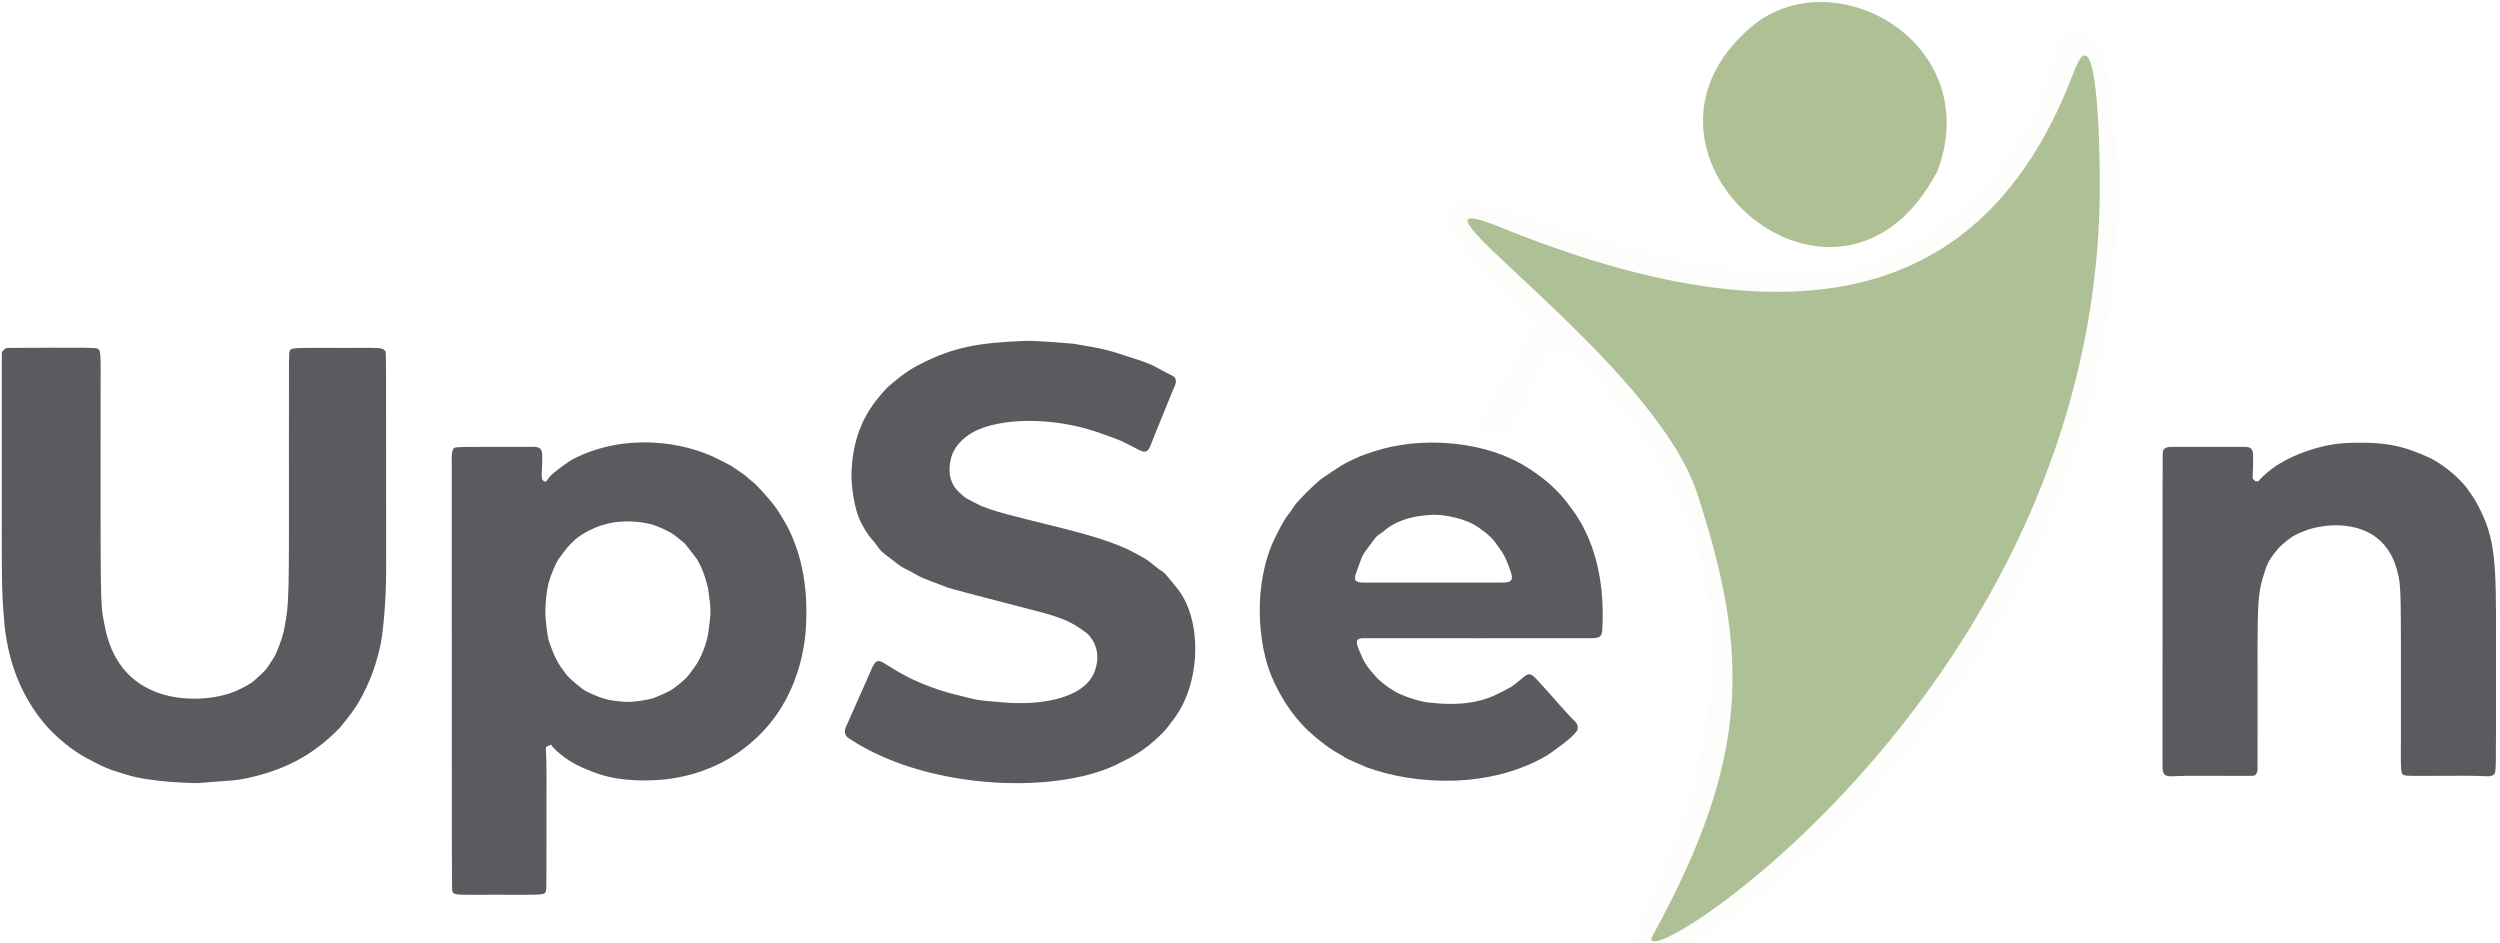
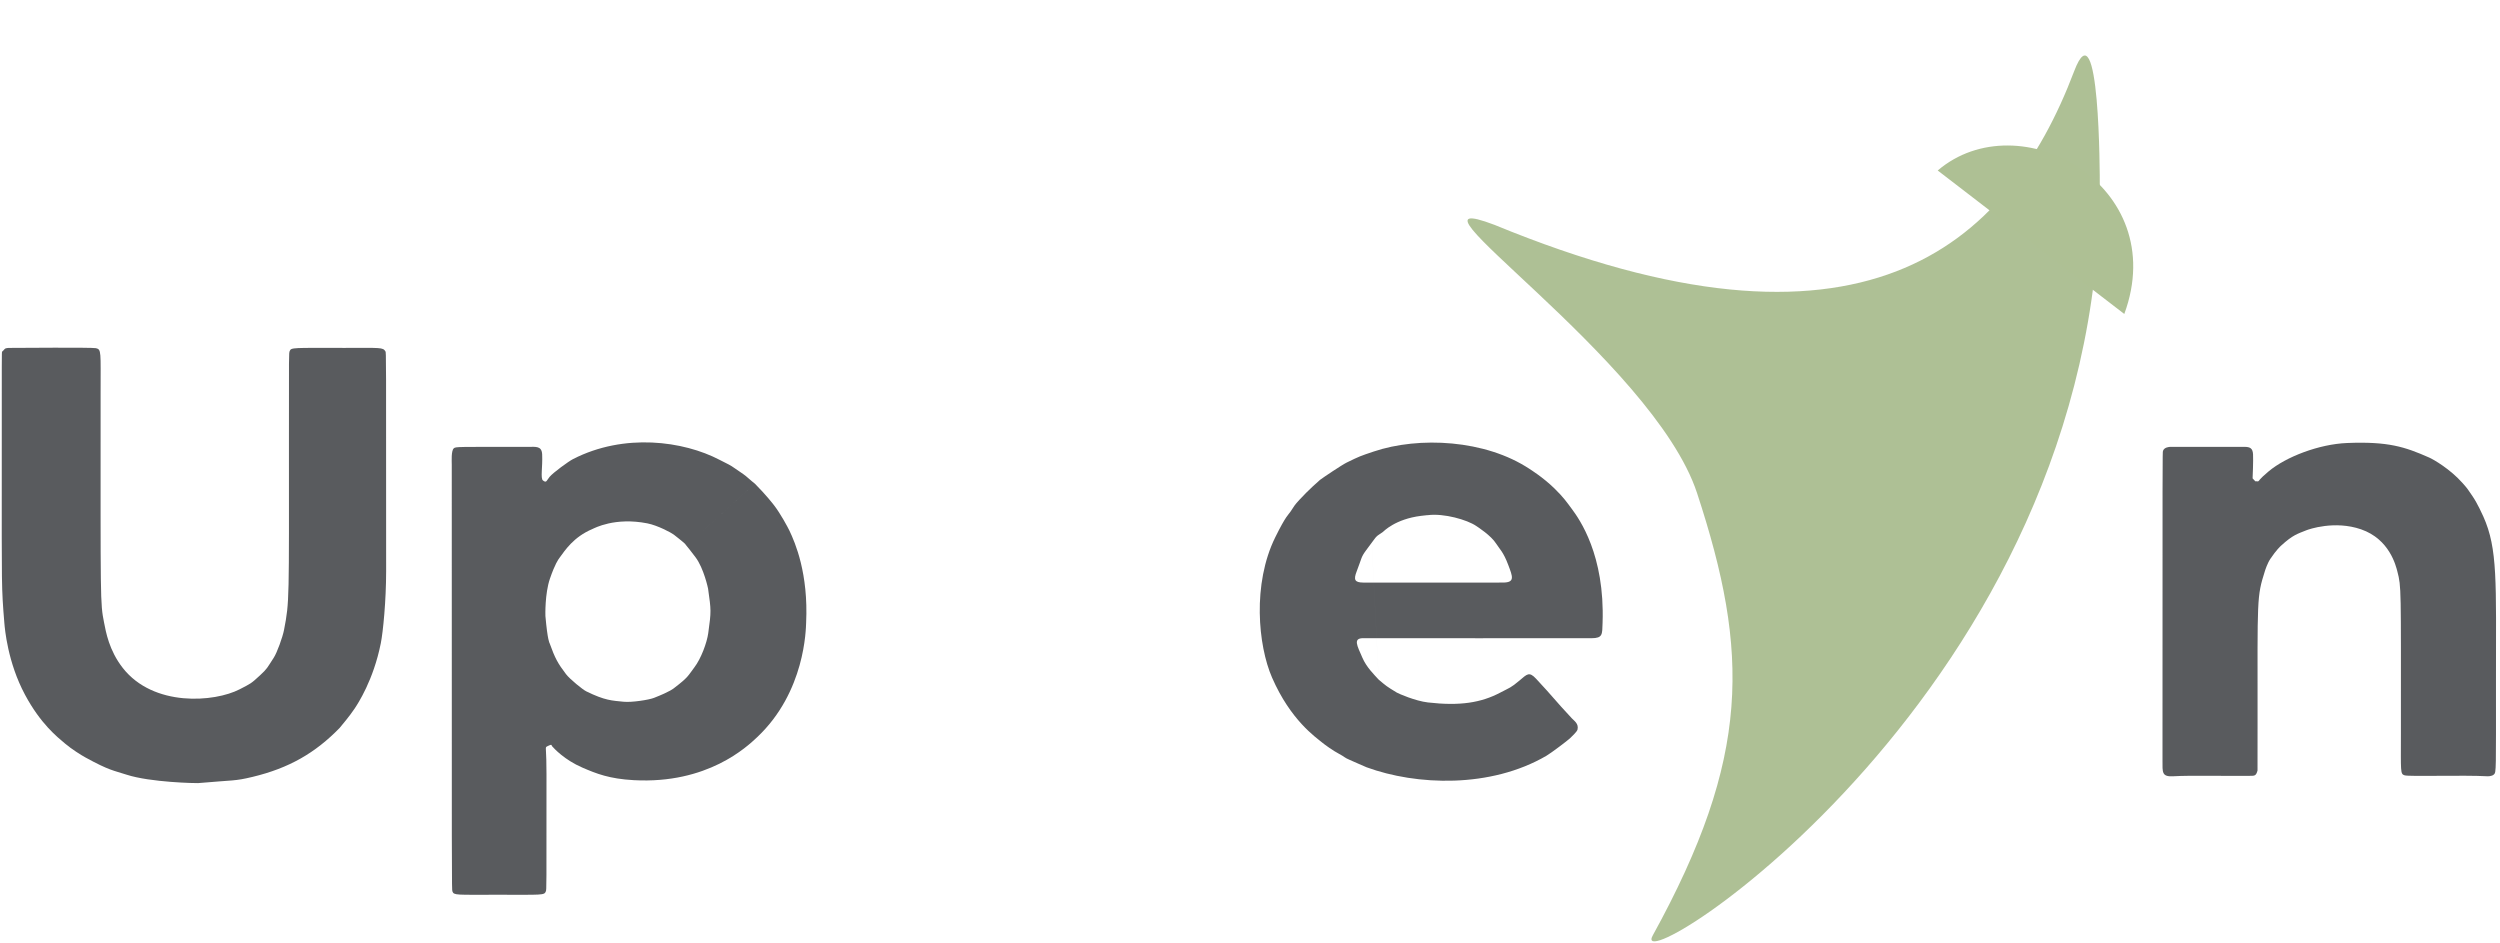
<svg xmlns="http://www.w3.org/2000/svg" width="100%" height="100%" viewBox="0 0 350 132" xml:space="preserve" style="fill-rule:evenodd;clip-rule:evenodd;stroke-linejoin:round;stroke-miterlimit:2;">
  <g id="Hintergrund">
    <path d="M105.68,67.712c1.57,1.579 2.506,2.793 2.705,3.051c0.892,1.157 1.903,3.042 2.131,3.519c0.819,1.718 2.669,6.021 2.343,12.902c-0.041,0.875 -0.118,9.671 -6.855,16.02c-1.421,1.339 -6.945,6.581 -17.272,6.019c-3.423,-0.187 -5.24,-0.912 -7.187,-1.754c-2.538,-1.097 -3.962,-2.676 -4.241,-2.984c-0.059,-0.066 -0.07,-0.202 -0.157,-0.214c-0.077,-0.012 -0.658,0.255 -0.682,0.308c-0.128,0.274 0.044,0.293 0.044,3.799c-0,16.121 0.013,16.133 -0.09,16.407c-0.216,0.572 -0.425,0.48 -6.771,0.48c-5.833,-0 -6.095,0.092 -6.309,-0.471c-0.097,-0.255 -0.092,-0.259 -0.092,-59.727c0,-0.493 -0.098,-1.979 0.288,-2.303c0.283,-0.238 0.335,-0.204 10.405,-0.204c1.085,-0 1.909,-0.156 1.963,1.058c0.079,1.782 -0.256,3.349 0.11,3.643c0.519,0.417 0.511,-0.013 0.941,-0.513c0.531,-0.616 2.628,-2.147 3.272,-2.478c7.173,-3.676 15.459,-2.539 20.52,0.109c1.319,0.689 1.35,0.63 2.231,1.253c1.072,0.758 1.109,0.701 1.912,1.419c0.388,0.347 0.393,0.328 0.791,0.661l-9.564,8.696c-0.088,-0.083 -0.137,-0.204 -0.225,-0.287c-0.348,-0.332 -1.433,-1.175 -1.56,-1.274c-0.353,-0.274 -2.257,-1.292 -3.703,-1.577c-4.548,-0.897 -7.413,0.675 -7.688,0.791c-2.649,1.122 -3.825,2.968 -4.625,4.057c-0.152,0.205 -0.62,0.841 -1.325,2.898c-0.718,2.093 -0.639,5.134 -0.632,5.222c0.308,3.488 0.579,3.784 0.584,3.801c0.767,2.138 1.15,2.825 2.3,4.34c0.536,0.706 2.336,2.164 2.829,2.406c2.657,1.306 3.625,1.292 5.225,1.458c1.148,0.119 3.555,-0.263 4.258,-0.539c2.359,-0.925 2.753,-1.326 2.859,-1.407c2.007,-1.528 1.905,-1.69 2.82,-2.895c0.907,-1.195 1.737,-3.413 1.922,-4.765c0.426,-3.11 0.411,-3.122 -0.025,-6.234c-0.003,-0.026 -0.595,-2.846 -1.759,-4.39c-0.406,-0.54 -0.406,-0.527 -0.817,-1.063c-0.215,-0.281 -0.219,-0.27 -0.438,-0.542l9.564,-8.697l0,-0l0,0.001Z" style="fill:#595b5e;" />
    <path d="M47.55,101.909c-3.403,3.5 -7.085,5.629 -12.193,6.855c-2.557,0.615 -2.578,0.424 -7.629,0.871c-0.219,0.019 -6.672,-0.09 -10.02,-1.184c-1.814,-0.592 -2.381,-0.56 -5.742,-2.405c-0.638,-0.35 -1.927,-1.16 -2.861,-1.949c-1.092,-0.924 -3.406,-2.733 -5.604,-6.833c-2.435,-4.542 -2.824,-9.229 -2.893,-10.064c-0.418,-5.056 -0.361,-5.057 -0.361,-21.652c-0,-16.147 -0.006,-16.152 0.044,-16.302c0.021,-0.066 0.102,-0.093 0.147,-0.146c0.323,-0.383 0.353,-0.387 1.076,-0.393c0.953,-0.007 11.351,-0.085 11.914,0.037c0.784,0.171 0.656,0.497 0.656,6.216c-0,29.381 -0.069,29.408 0.485,32.205c0.253,1.279 0.682,3.868 2.617,6.345c4.301,5.503 12.855,4.807 16.361,2.993c1.549,-0.801 1.577,-0.768 2.878,-1.977c1.003,-0.932 0.945,-0.977 1.904,-2.455c0.453,-0.698 1.235,-2.847 1.435,-3.886c0.777,-4.025 0.687,-4.05 0.687,-26.969c0,-11.75 -0.016,-11.764 0.106,-12.065c0.211,-0.523 0.405,-0.444 7.698,-0.444c5.077,0 5.332,-0.096 5.706,0.485c0.104,0.162 0.098,0.18 0.098,30.793c-0.001,4.101 -0.427,8.46 -0.746,10.065c-1.036,5.194 -3.233,8.498 -3.669,9.155c-0.152,0.228 -0.687,1.032 -2.094,2.704l-0,0.001l-0,-0.001Z" style="fill:#595b5e;" />
-     <path d="M124.239,54.231c2.655,-2.339 4.035,-2.956 4.507,-3.203c4.745,-2.483 8.486,-3.068 14.827,-3.304c1.473,-0.054 6.578,0.378 6.693,0.397c4.648,0.777 4.643,0.807 9.12,2.275c2.458,0.805 2.35,1.045 4.687,2.173c1.016,0.491 0.361,1.509 0.171,1.976c-2.845,7 -2.864,6.989 -3.084,7.609c-0.618,1.745 -1.249,1.041 -2.894,0.215c-2.026,-1.017 -2.053,-0.933 -4.174,-1.709c-5.339,-1.953 -12.651,-2.453 -17.227,-0.474c-1.255,0.543 -3.187,1.881 -3.714,3.937c-0.812,3.167 0.89,4.573 1.252,4.912c1.038,0.974 1.134,0.823 2.402,1.515c3.524,1.921 16.335,3.721 21.907,6.782c1.631,0.897 1.672,0.833 3.107,2.017c0.549,0.453 0.585,0.394 1.149,0.838c0.287,0.225 1.788,2.122 1.937,2.311c3.354,4.241 3.334,13.156 -0.675,18.293c-0.744,0.953 -0.676,1.002 -1.523,1.866c-2.691,2.742 -4.825,3.553 -5.665,4.015c-8.293,4.563 -26.917,4.172 -38.155,-3.271c-1.121,-0.743 -0.398,-1.698 -0.169,-2.267c0.26,-0.646 2.327,-5.251 2.532,-5.707c0.93,-2.071 1.111,-2.913 1.811,-2.872c0.168,0.01 0.351,0.021 1.854,1c0.453,0.295 0.457,0.269 0.924,0.541c4.041,2.362 8.324,3.237 8.648,3.323c2.822,0.75 2.841,0.638 5.745,0.9c5.808,0.524 11.624,-0.626 13.018,-4.321c1.255,-3.326 -0.998,-5.278 -1.092,-5.349c-2.293,-1.714 -3.219,-1.896 -4.75,-2.46c-1.059,-0.39 -13.087,-3.378 -14.756,-3.938c-0.153,-0.052 -3.546,-1.344 -3.781,-1.47c-1.052,-0.562 -1.029,-0.586 -1.12,-0.634c-1.421,-0.747 -1.476,-0.65 -2.718,-1.68c-0.411,-0.34 -0.415,-0.316 -0.842,-0.638c-1.089,-0.822 -1.025,-0.888 -1.829,-1.997c-0.05,-0.068 -0.999,-0.906 -2.028,-3.122c-0.697,-1.5 -1.202,-4.64 -1.121,-6.683c0.245,-6.218 2.859,-9.486 5.027,-11.796l-0.001,0l0,-0Z" style="fill:#595b5e;" />
    <path d="M193.011,95.144c1.078,0.907 1.063,0.919 2.543,1.817c0.241,0.146 2.584,1.175 4.354,1.381c4.5,0.523 7.46,0.026 10.101,-1.362c1.422,-0.748 1.473,-0.661 2.705,-1.695c1.091,-0.916 1.363,-1.306 2.339,-0.261c2.55,2.733 2.455,2.81 5.01,5.547c0.322,0.345 0.967,0.737 0.796,1.535c-0.027,0.131 -0.067,0.316 -1.077,1.27c-0.328,0.31 -2.614,2.041 -3.275,2.427c-7.857,4.589 -18.218,4.162 -25.179,1.618c-0.219,-0.08 -2.136,-0.94 -2.354,-1.031c-0.797,-0.332 -0.727,-0.445 -1.492,-0.844c-0.85,-0.444 -1.988,-1.27 -2.318,-1.542c-0.992,-0.82 -4.474,-3.174 -7.079,-9.148c-1.952,-4.48 -2.777,-13.094 0.453,-19.641c1.499,-3.04 1.861,-3.175 2.106,-3.547c0.583,-0.883 0.55,-0.9 1.263,-1.682c1.244,-1.367 2.842,-2.763 2.895,-2.803c0.422,-0.322 3.059,-2.096 3.748,-2.432c1.83,-0.89 1.828,-0.883 3.758,-1.534c6.357,-2.145 15.658,-1.673 21.847,2.446c0.06,0.04 1.844,1.138 3.463,2.714c1.276,1.243 1.771,1.973 2.436,2.87c1.058,1.426 4.64,6.425 4.307,15.961c-0.056,1.603 0.047,2.132 -1.549,2.141c-2.696,0.015 -29.394,-0.004 -31.949,-0.006c-1.474,-0.001 -0.867,1.035 -0.132,2.727c0.58,1.337 1.572,2.297 2.28,3.074l-0.961,-19.18c-0.063,0.086 -0.063,0.083 -0.798,1.077c-0.737,0.996 -0.587,1.069 -1.319,2.956c-0.444,1.143 -0.301,1.555 0.918,1.562c4.227,0.023 17.995,0.001 19.56,-0.001c1.722,-0.003 1.36,-0.833 0.747,-2.458c-0.698,-1.854 -1.202,-2.213 -1.686,-2.978c-0.735,-1.163 -2.556,-2.321 -2.815,-2.497c-1.272,-0.86 -4.493,-1.788 -6.758,-1.504c-0.076,0.01 -0.068,-0.013 -0.945,0.096c-3.643,0.454 -5.236,2.172 -5.382,2.28c-0.606,0.453 -0.737,0.32 -1.522,1.466l0.961,19.179l-0,0.002Z" style="fill:#595b5e;" />
    <path d="M315.363,66.969c0.129,0.141 0.259,0.282 0.39,0.423c0.124,-0.054 0.281,0.042 0.406,-0.011c0.147,-0.064 0.026,-0.201 1.454,-1.394c2.411,-2.018 7.027,-3.809 10.994,-3.967c5.725,-0.226 8.039,0.518 11.478,2.037c0.649,0.286 2.925,1.614 4.63,3.522c0.797,0.892 0.765,0.91 1.44,1.891c0.675,0.98 1.401,2.596 1.506,2.829c2.045,4.55 1.776,9.115 1.776,23.085c0,12.631 0.043,12.715 -0.279,13.031c-0.304,0.299 -0.908,0.265 -0.99,0.26c-3.227,-0.183 -10.893,0.07 -11.524,-0.129c-0.622,-0.197 -0.517,-0.443 -0.517,-5.943c0,-20.4 0.069,-20.425 -0.493,-22.584c-0.21,-0.804 -1.088,-4.528 -5.079,-5.911c-3.702,-1.283 -7.332,-0.005 -7.654,0.125c-1.272,0.513 -1.892,0.646 -3.542,2.152c-0.139,0.127 -0.668,0.611 -1.492,1.828c-0.437,0.645 -0.739,1.598 -0.784,1.744c-1.149,3.632 -1.025,3.698 -1.025,20.722c-0,6.725 0.001,7.178 -0.006,7.201c-0.23,0.815 -0.428,0.728 -1.263,0.738c-3.031,0.038 -8.153,-0.083 -10.497,0.057c-1.667,0.1 -1.543,-0.534 -1.543,-2.222c-0,-43.097 -0.002,-43.099 0.069,-43.327c0.165,-0.526 0.898,-0.559 0.989,-0.563c0.108,-0.005 10.457,-0.003 10.505,-0.002c0.668,0.021 1.073,0.175 1.114,1.047c0.046,0.973 -0.051,3.093 -0.064,3.362l0.001,-0.001Z" style="fill:#595b5e;" />
  </g>
  <g id="Hintergrund1">
-     <path d="M206.489,59.382c1.498,-1.551 2.05,-1.819 8.129,-13.562c1.274,-2.461 -15.691,-13.349 -10.942,-17.379c3.177,-2.696 43.846,17.858 63.013,6.538c21.733,-12.834 20.27,-31.196 23.347,-30.78c1.616,0.219 5.448,-0.518 6.252,16.766c3.268,70.251 -55.436,111.46 -64.641,113.331c-7.8,1.586 2.023,-10.656 5.176,-23.017c4.655,-18.252 6.488,-40.25 -17.162,-61.992c-4.443,-4.086 -5.802,12.733 -10.834,11.61c-0.78,-0.505 -1.559,-1.009 -2.338,-1.515Z" style="fill:#aec094;fill-opacity:0.02;" />
    <path d="M209.246,31.486c51.123,21.049 71.66,3.507 81.133,-21.508c3.596,-9.497 3.592,14.632 3.592,15.939c-0.013,70.658 -66.587,112.312 -62.593,105.059c13.779,-25.017 13.525,-39.652 6.216,-61.929c-6.159,-18.772 -44.072,-43.541 -28.348,-37.561l-0,0l0,0Z" style="fill:#aec094;fill-opacity:0.99;" />
-     <path d="M271.28,23.869c-13.739,26.473 -47.057,-2.255 -26.122,-20.087c11.414,-9.723 32.748,2.058 26.122,20.087Z" style="fill:#aec094;" />
-     <path d="M204.829,62.505l-1.031,-3.505l0.581,-0.295c0.946,0.703 0.903,0.678 2.11,0.677c0.779,0.506 1.558,1.01 2.338,1.515c-1.407,1.799 -1.707,1.263 -3.998,1.608Z" style="fill:#aec094;fill-opacity:0;" />
-     <path d="M203.798,59l-0.442,-1.502c0.767,0.488 0.95,0.299 1.024,1.208l-0.582,0.294Z" style="fill:#aec094;fill-opacity:0;" />
+     <path d="M271.28,23.869c11.414,-9.723 32.748,2.058 26.122,20.087Z" style="fill:#aec094;" />
  </g>
</svg>